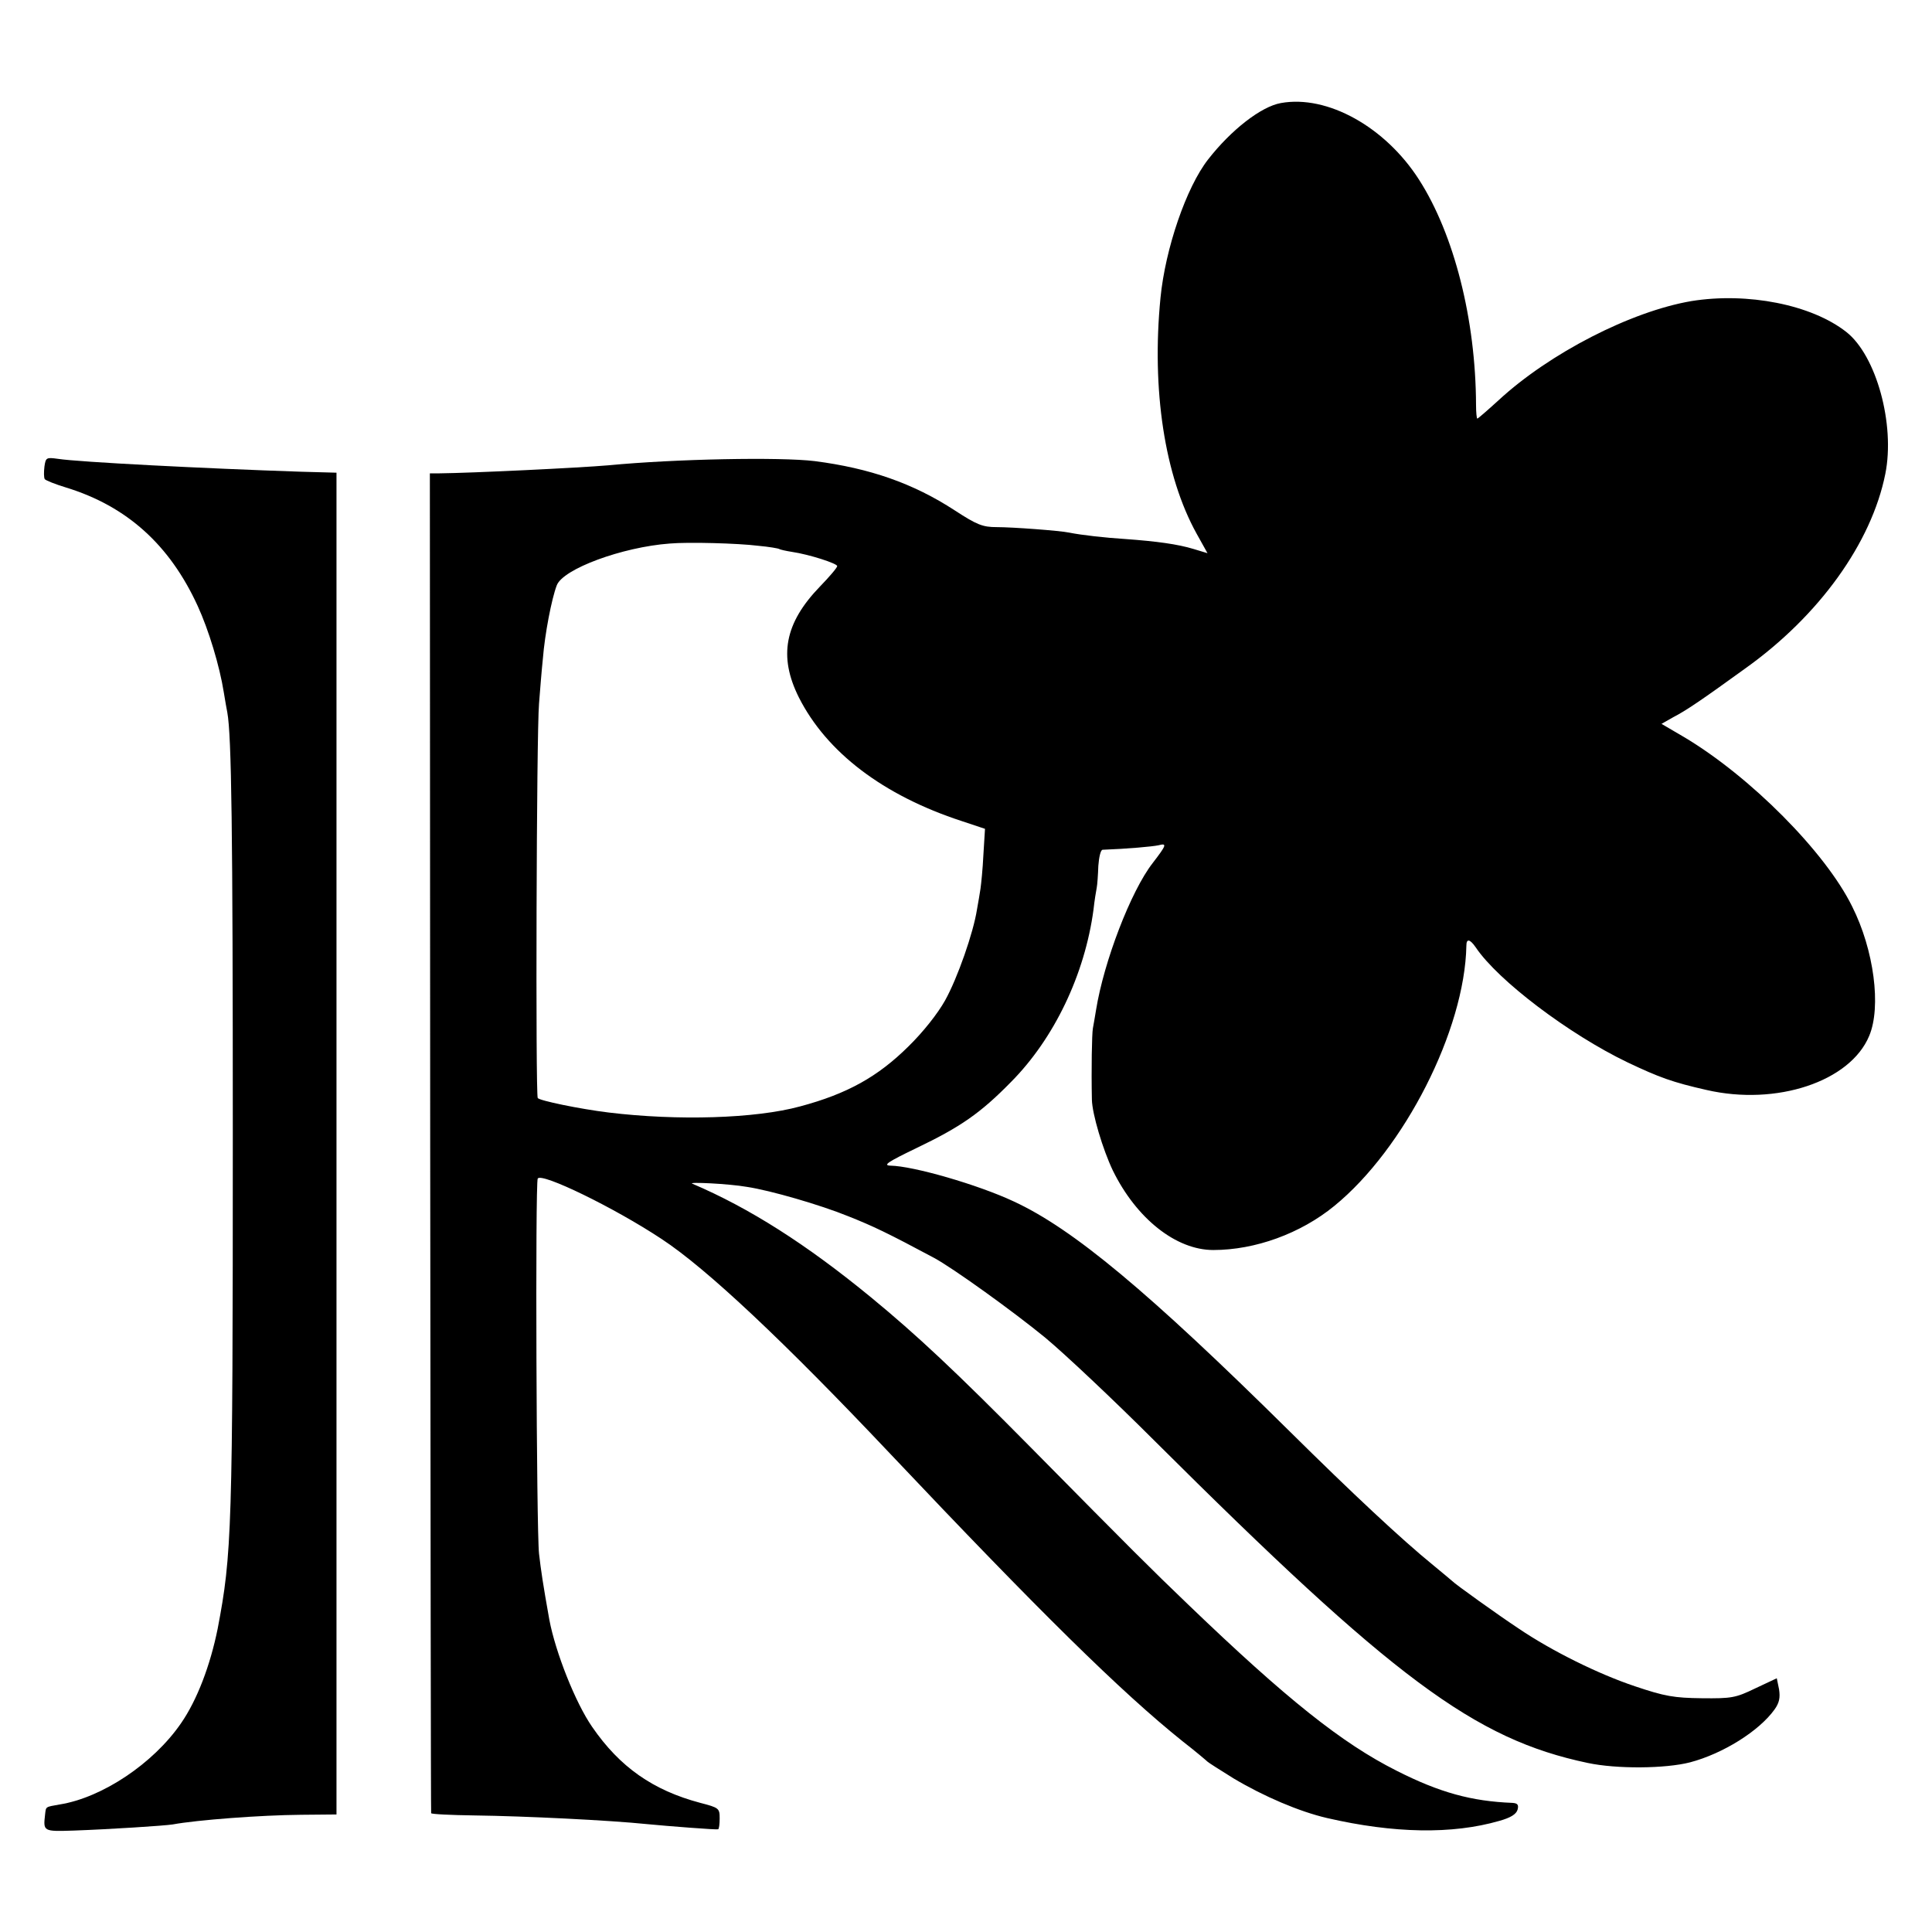
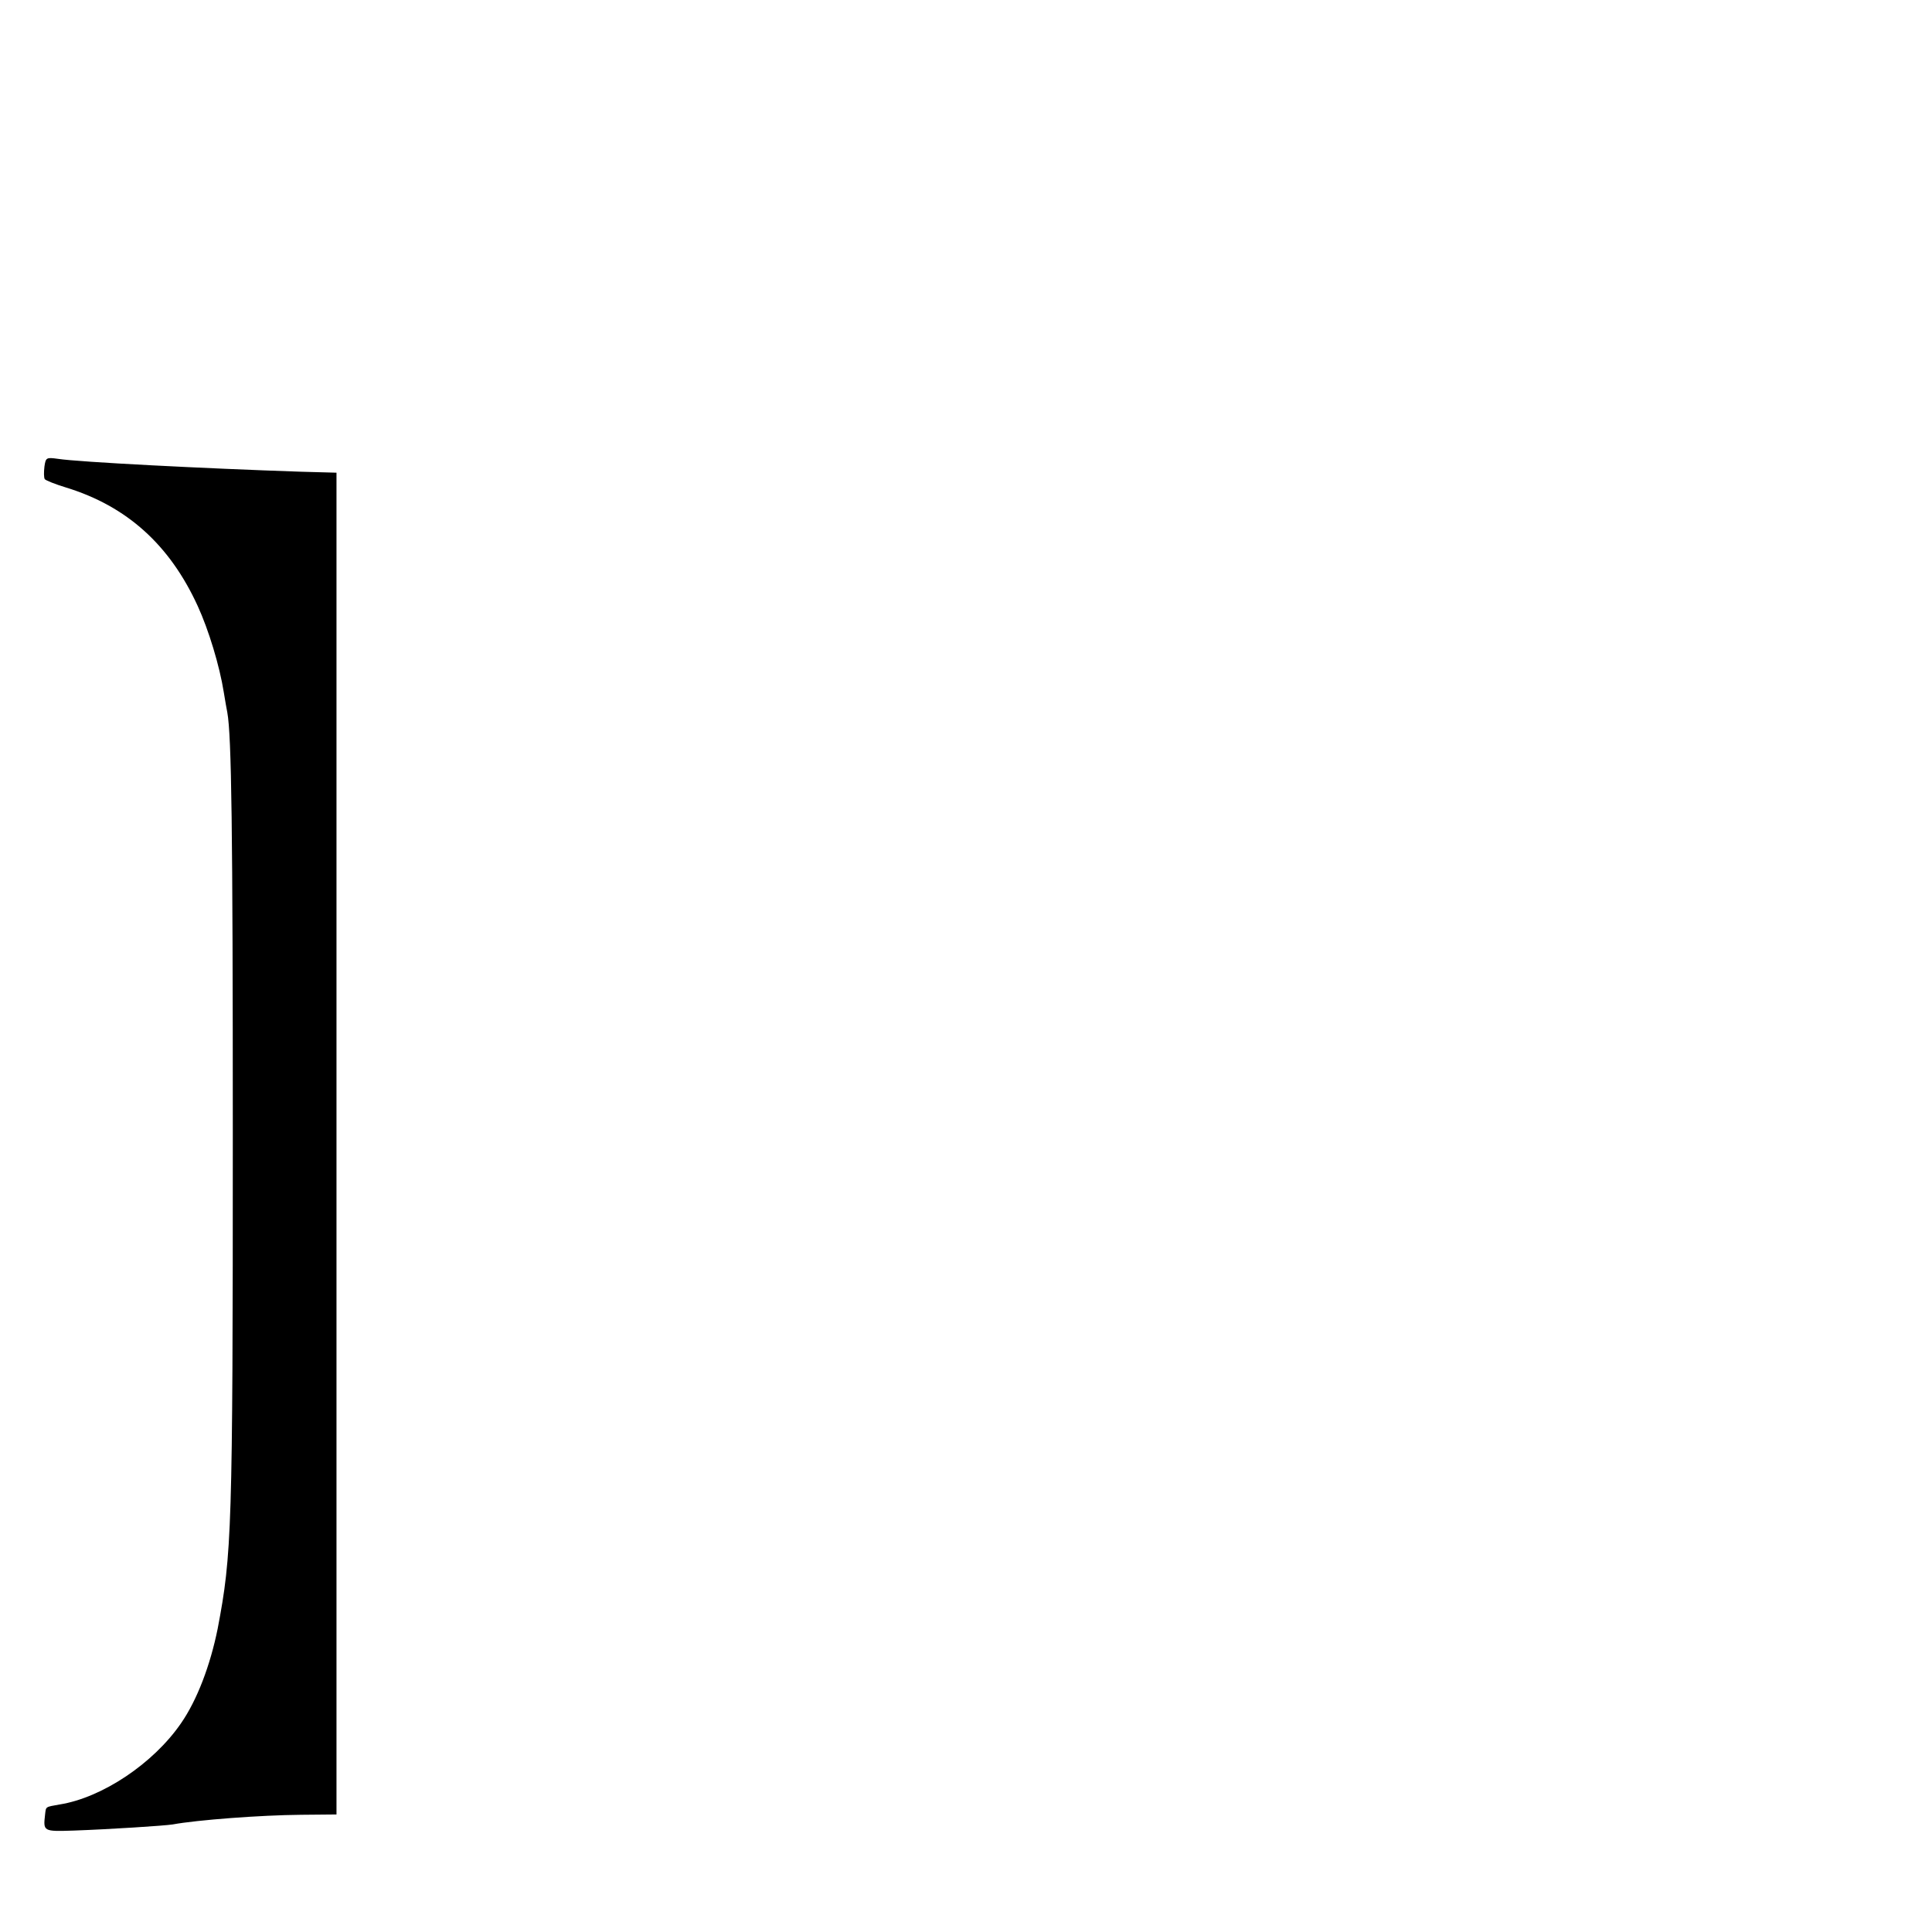
<svg xmlns="http://www.w3.org/2000/svg" version="1.0" width="600pt" height="600pt" viewBox="0 0 600 600" preserveAspectRatio="xMidYMid meet">
  <g transform="translate(0,600) scale(0.1,-0.1)" fill="#000000" stroke="none">
-     <path d="M3978 5680 c-62 -11 -155 -84 -226 -175 -68 -87 -133 -277 -148 -430 -28 -286 13 -553 112 -732 l34 -61 -43 13 c-49 15 -115 24 -212 31 -63 4 -135 12 -175 20 -28 6 -175 17 -225 17 -43 0 -61 7 -130 52 -129 84 -264 131 -435 153 -107 13 -431 7 -640 -13 -92 -8 -425 -24 -525 -25 l-30 0 1 -2077 c1 -1143 2 -2081 3 -2084 0 -3 61 -6 135 -7 156 -2 420 -15 536 -27 62 -6 215 -18 220 -16 3 0 5 16 5 34 0 31 -2 33 -60 48 -147 39 -250 111 -336 236 -52 75 -114 232 -133 333 -20 112 -26 153 -32 205 -8 71 -12 1152 -4 1165 12 19 237 -90 385 -188 140 -92 381 -319 707 -664 468 -495 720 -743 911 -896 40 -31 74 -60 77 -63 3 -3 39 -26 81 -52 94 -56 204 -103 290 -123 208 -48 389 -51 535 -9 36 10 53 21 57 35 4 15 0 20 -16 21 -127 5 -226 32 -360 100 -169 85 -341 222 -645 514 -120 115 -174 169 -488 487 -237 240 -358 353 -499 469 -201 165 -377 277 -555 353 -16 6 113 0 170 -10 73 -11 228 -56 314 -91 78 -31 122 -52 266 -129 58 -31 246 -166 347 -249 59 -49 212 -193 338 -319 743 -740 994 -927 1346 -1001 89 -19 241 -18 318 2 102 27 214 97 262 164 15 21 18 37 14 63 l-7 34 -66 -31 c-62 -30 -74 -32 -167 -31 -86 1 -115 6 -207 37 -114 38 -259 110 -361 179 -65 43 -199 139 -207 148 -3 3 -30 25 -60 50 -97 79 -250 222 -445 415 -439 434 -673 629 -857 714 -111 52 -312 110 -383 111 -24 1 -7 12 80 54 138 66 200 109 295 206 134 135 229 334 256 535 3 28 8 58 10 68 2 10 4 40 5 68 2 27 7 49 13 50 79 3 156 10 174 14 27 7 25 1 -18 -55 -68 -87 -152 -307 -176 -456 -3 -20 -8 -46 -10 -58 -3 -17 -5 -127 -3 -221 1 -45 34 -155 65 -220 73 -149 196 -247 312 -247 130 0 271 51 376 137 217 177 405 546 410 808 0 23 11 21 29 -5 69 -103 290 -270 471 -357 99 -47 140 -62 246 -86 217 -50 446 26 505 168 38 90 15 267 -53 402 -83 169 -317 404 -522 526 l-70 41 37 21 c39 20 89 54 223 151 230 164 392 390 435 604 31 154 -28 368 -121 441 -108 85 -307 124 -481 96 -188 -32 -441 -162 -599 -308 -34 -31 -64 -57 -66 -57 -2 0 -4 19 -4 43 -1 265 -68 529 -177 699 -105 164 -285 264 -429 238z m-1623 -1375 c33 -3 62 -8 65 -10 3 -2 21 -6 40 -9 54 -8 140 -36 140 -44 0 -5 -24 -33 -54 -64 -109 -113 -129 -216 -65 -344 86 -170 261 -304 506 -384 l72 -24 -5 -81 c-2 -44 -7 -91 -9 -105 -2 -14 -7 -43 -11 -65 -11 -71 -60 -212 -99 -282 -23 -41 -68 -98 -114 -143 -95 -94 -190 -147 -336 -186 -139 -38 -381 -45 -595 -19 -90 11 -215 37 -220 45 -7 12 -4 1134 4 1225 3 39 8 102 12 140 6 76 27 185 43 227 19 51 203 119 351 130 57 5 211 1 275 -7z" />
    <path d="M138 4551 c-2 -17 -2 -34 1 -39 3 -4 33 -16 66 -26 189 -58 322 -178 409 -368 34 -74 68 -186 81 -268 4 -25 9 -53 11 -63 13 -72 17 -360 17 -1307 0 -1236 -3 -1307 -47 -1538 -23 -114 -64 -222 -114 -294 -86 -125 -245 -231 -377 -252 -45 -8 -42 -6 -45 -31 -6 -53 -6 -53 89 -50 112 4 282 15 307 19 76 14 274 29 399 30 l110 1 0 2083 0 2084 -110 3 c-300 10 -691 30 -755 40 -36 5 -38 4 -42 -24z" />
  </g>
</svg>